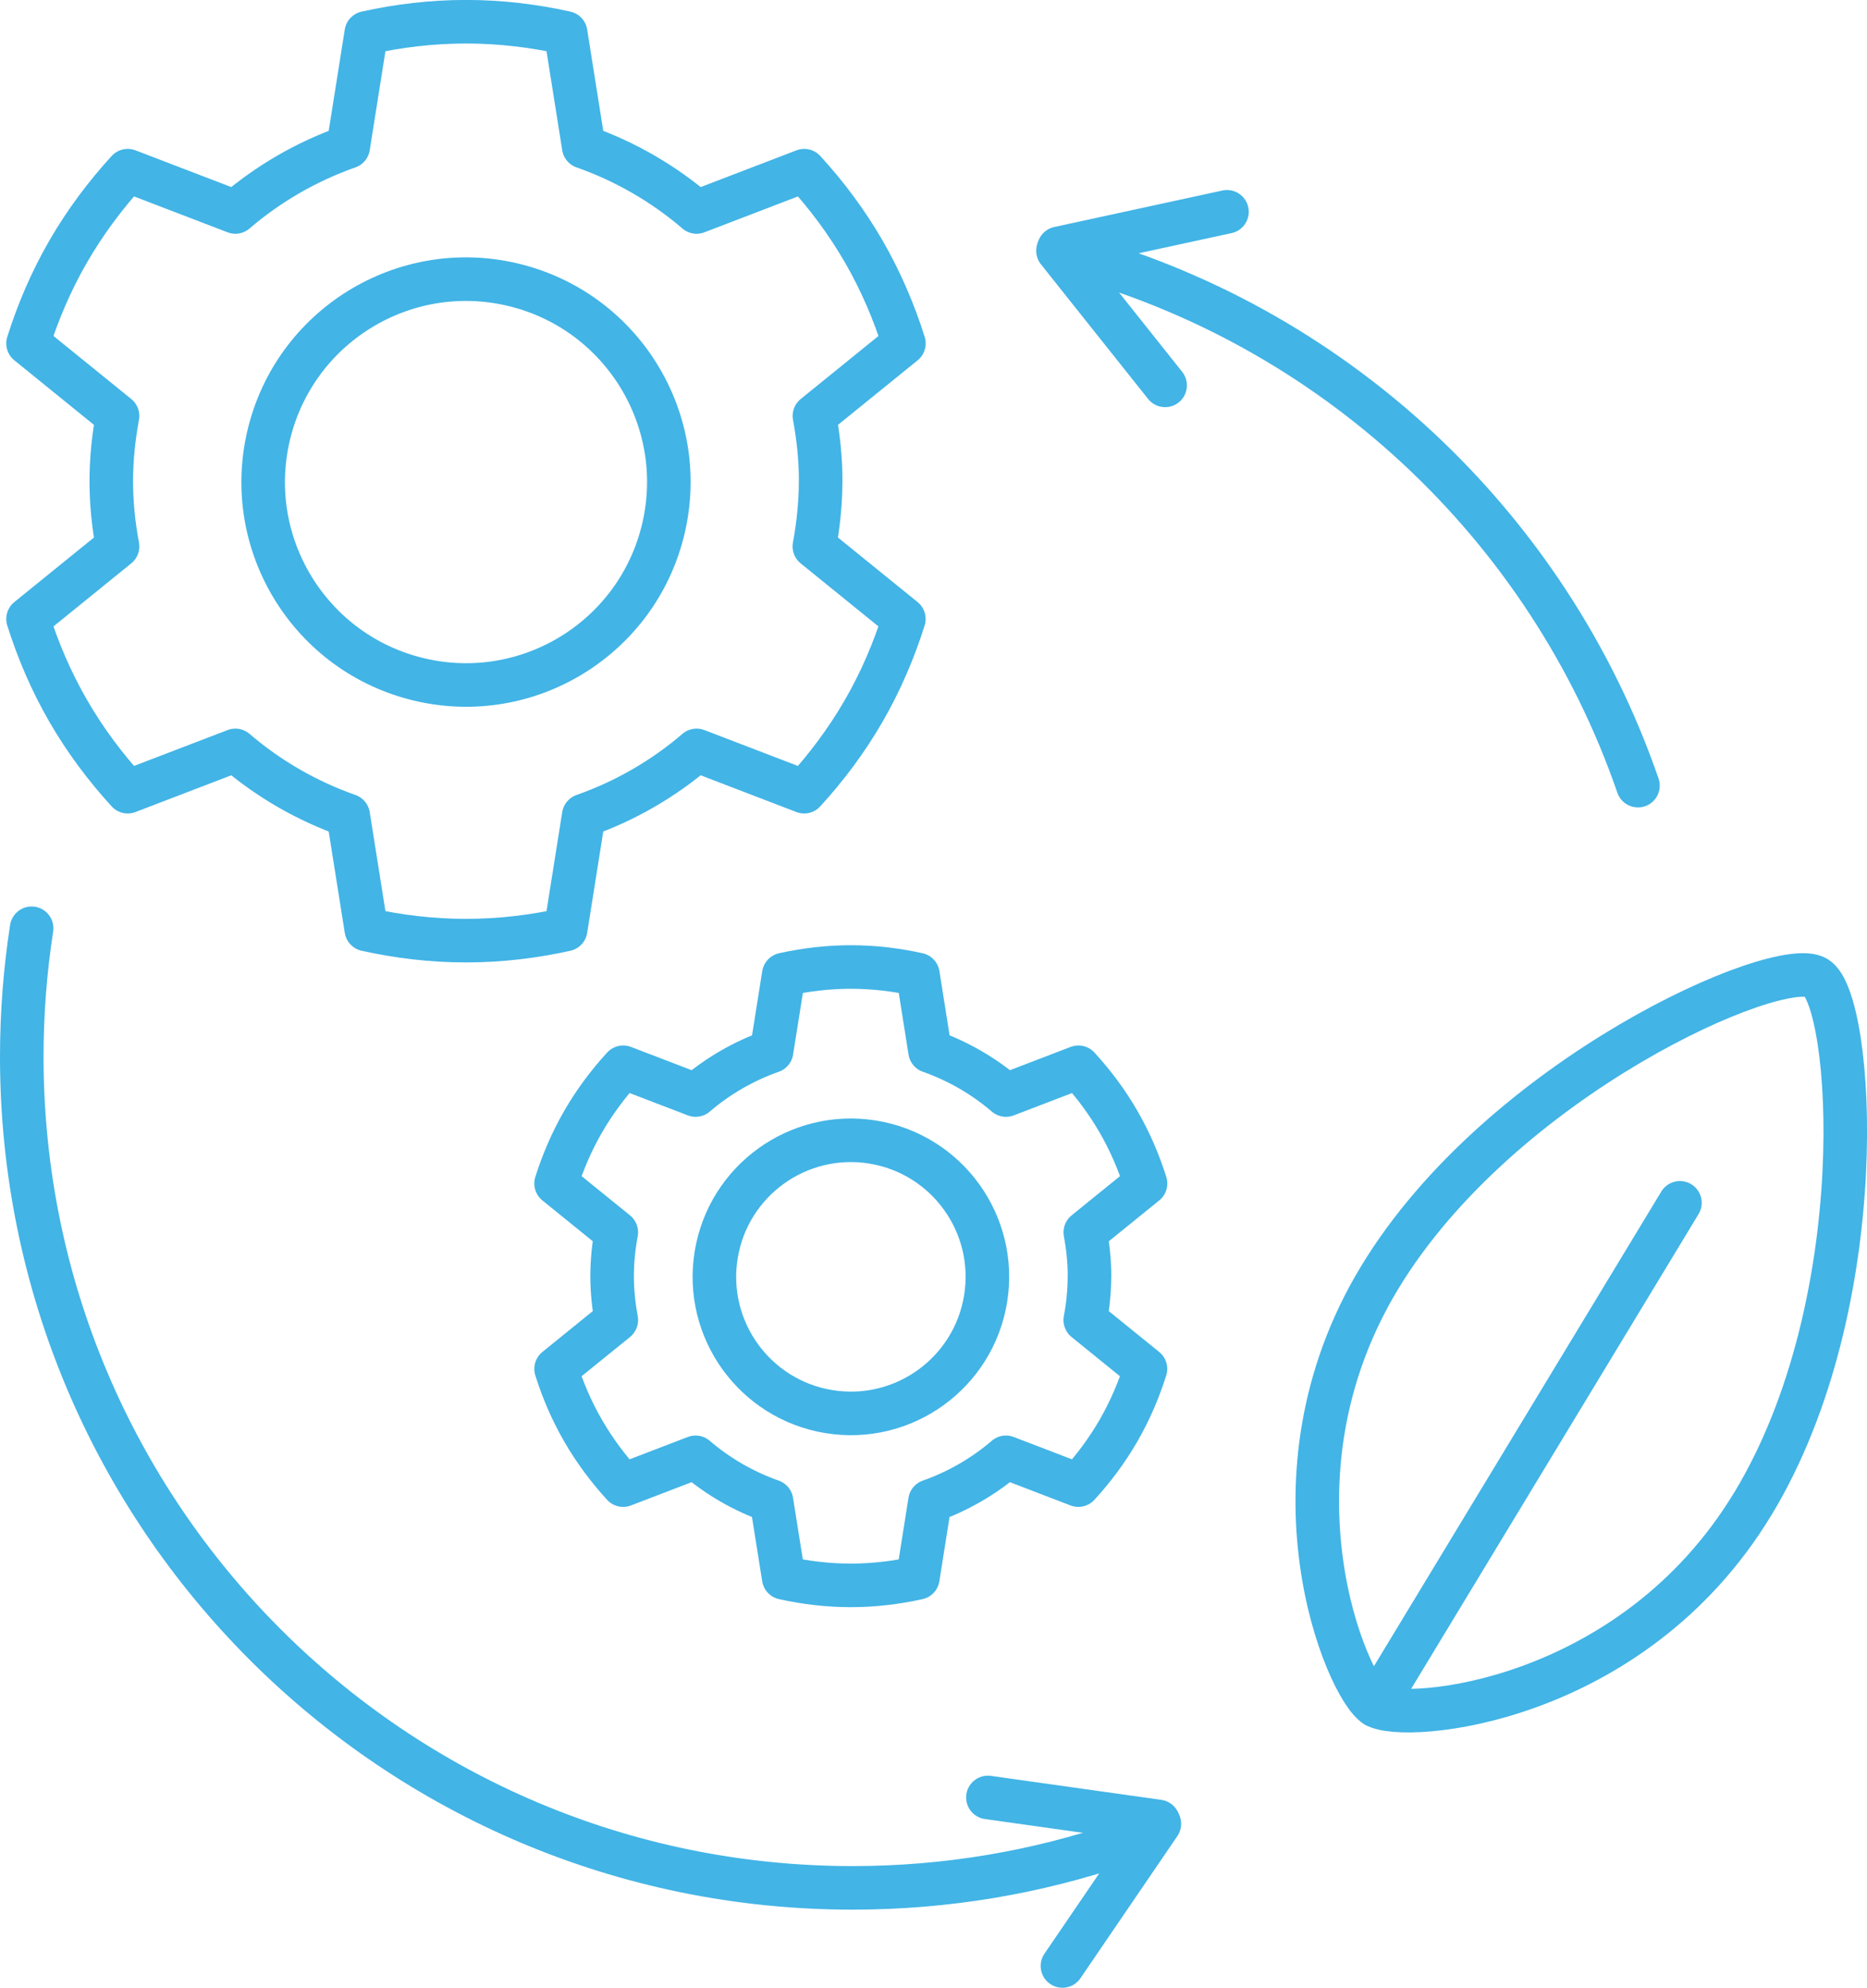
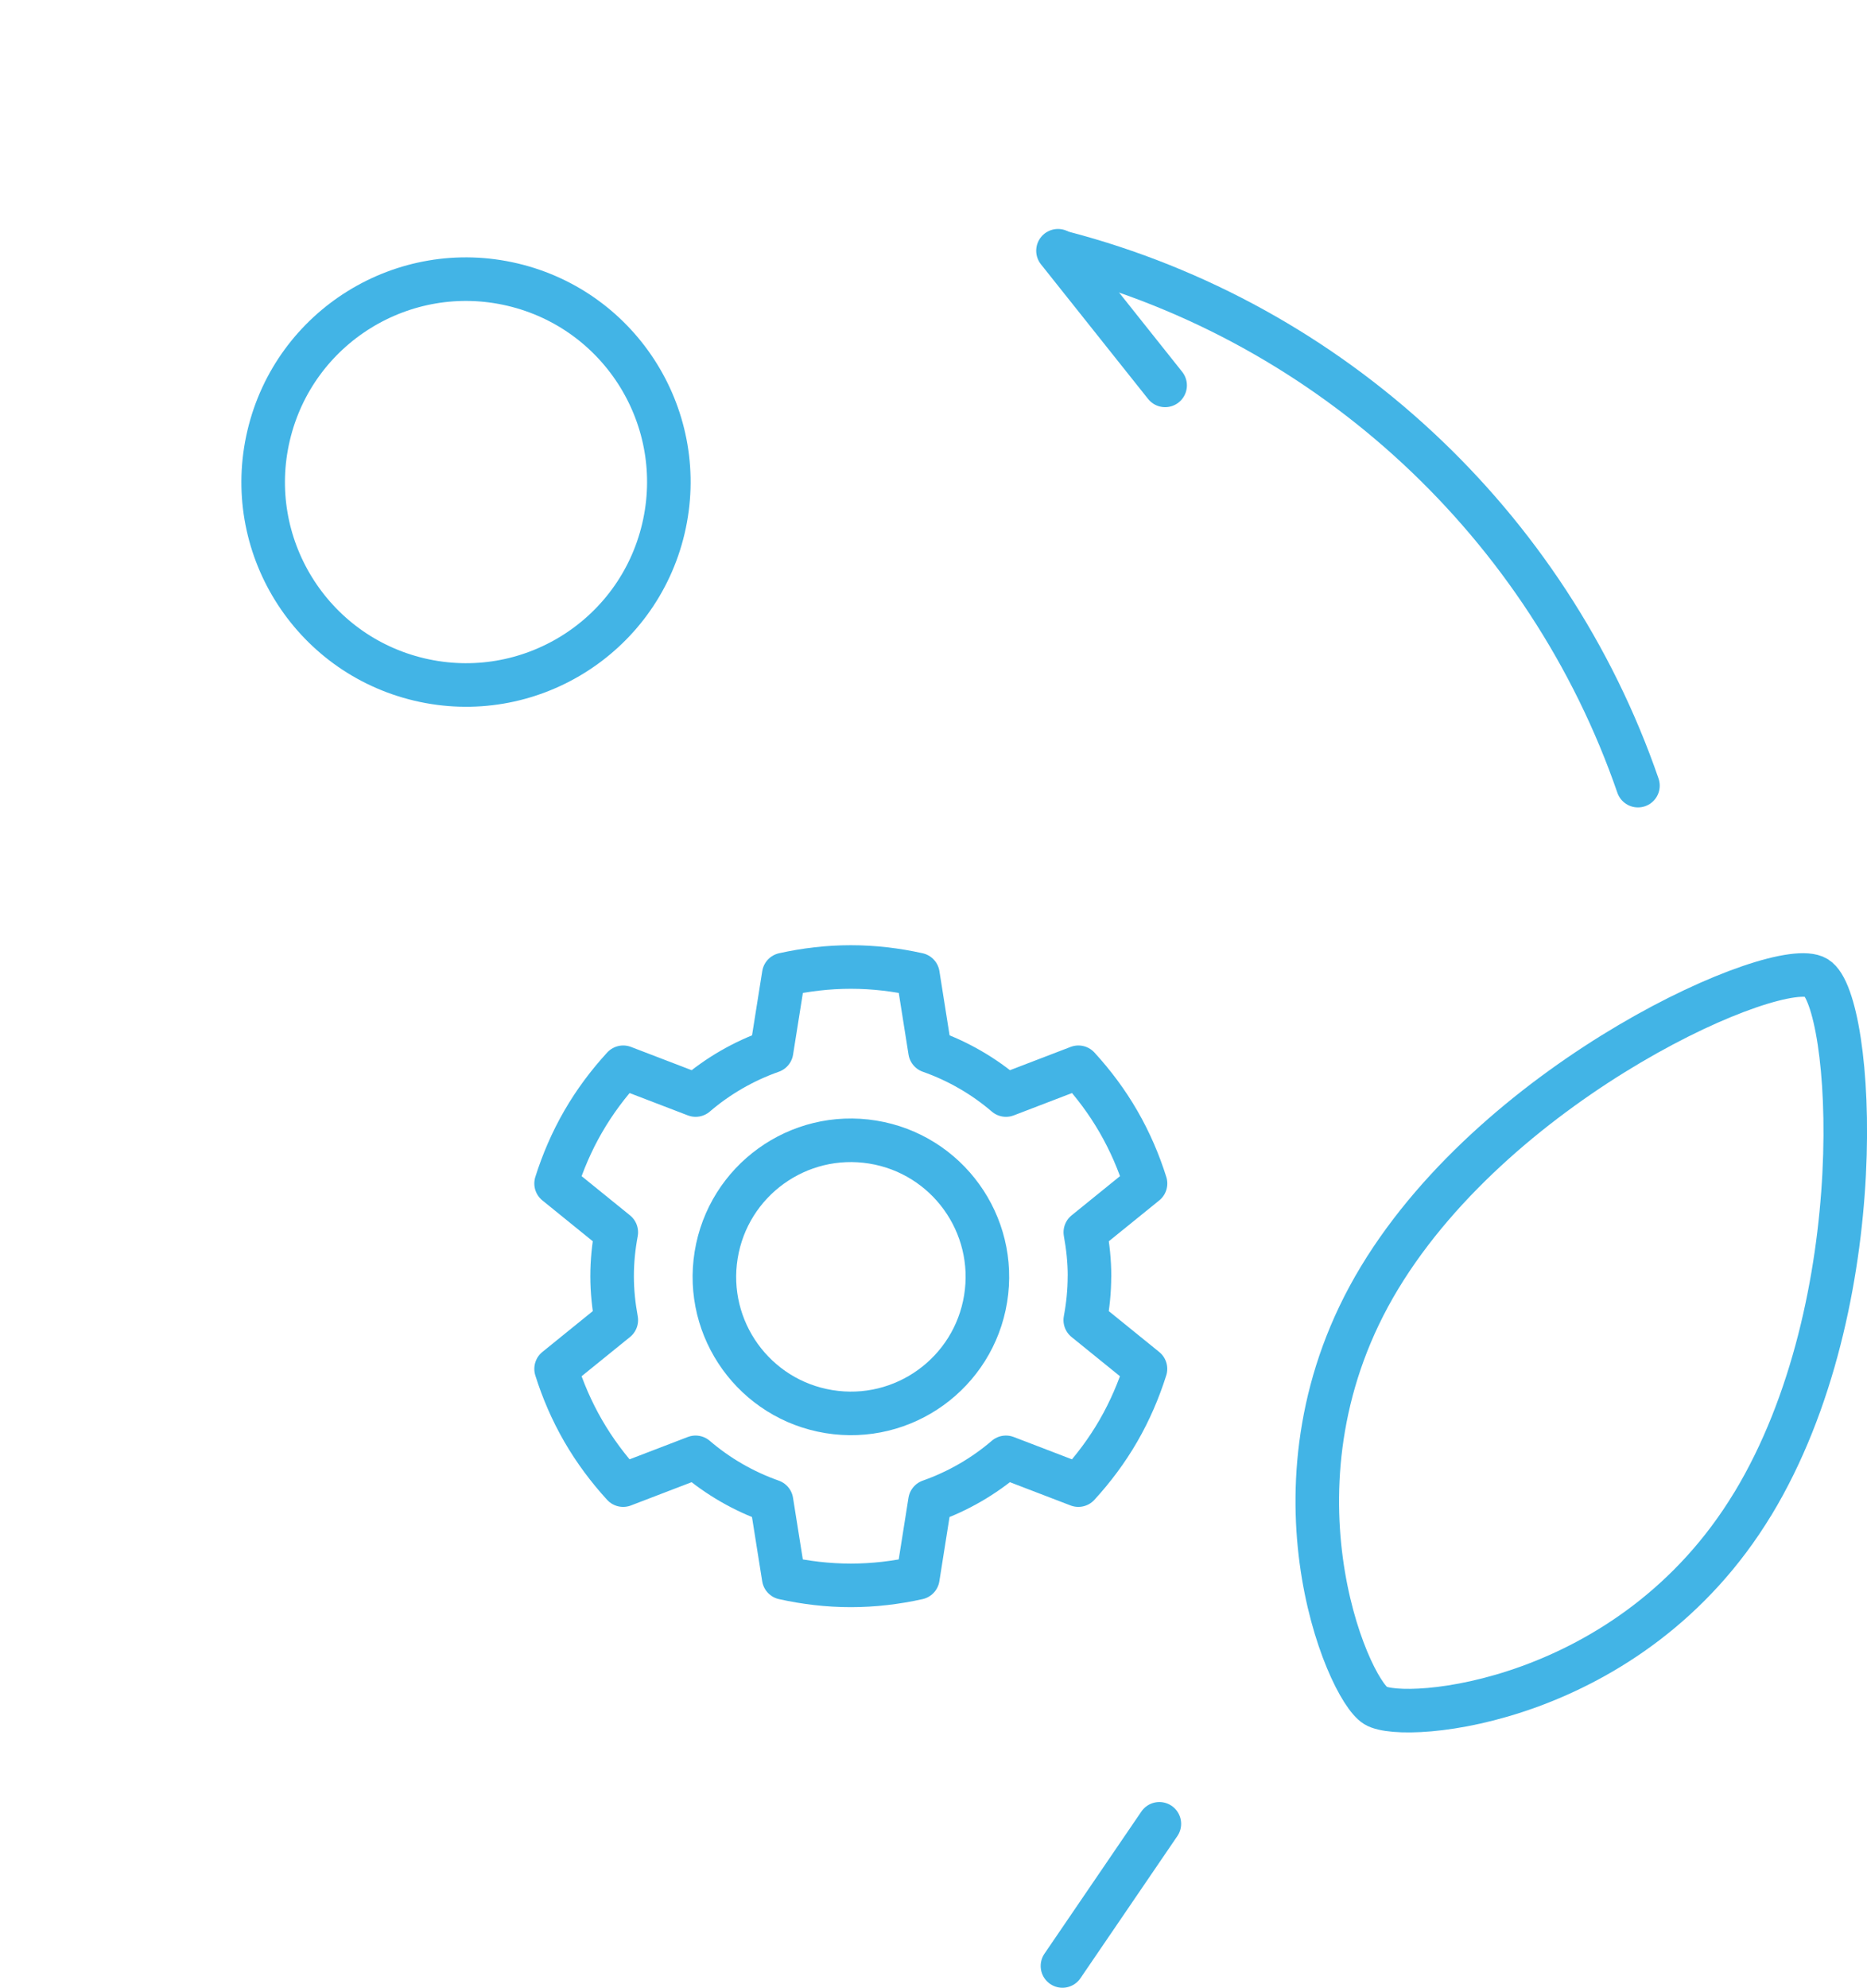
<svg xmlns="http://www.w3.org/2000/svg" id="Layer_2" viewBox="0 0 342.93 364.97">
  <defs>
    <style>.cls-1{fill:none;stroke:#42b4e6;stroke-linecap:round;stroke-linejoin:round;stroke-width:8px;}</style>
  </defs>
  <g id="_ÎÓÈ_1">
    <line class="cls-1" x1="194.33" y1="46.04" x2="214.01" y2="70.76" />
-     <line class="cls-1" x1="194.49" y1="45.59" x2="225.37" y2="38.89" />
-     <line class="cls-1" x1="212.75" y1="334.43" x2="181.46" y2="330.03" />
    <line class="cls-1" x1="212.95" y1="334.87" x2="195.15" y2="360.97" />
-     <path class="cls-1" d="m205.98,338.46c-15.49,5.3-32.11,8.17-49.39,8.17-84.27,0-152.59-68.32-152.59-152.59,0-8.03.62-15.91,1.81-23.6" />
    <path class="cls-1" d="m195.24,46.4c49.43,12.91,89.1,49.98,105.62,97.85" />
-     <path class="cls-1" d="m321.95,276.12c-22.35,36.91-64.02,40.23-69.28,37.04-5.26-3.19-21.62-41.65.73-78.56,22.35-36.91,73.37-59.24,80.22-55.09,6.84,4.14,10.69,59.7-11.66,96.61Z" />
-     <line class="cls-1" x1="252.66" y1="313.16" x2="308.57" y2="220.85" />
-     <path class="cls-1" d="m150.74,88.35c0-4.1-.42-8.09-1.15-11.98l16.44-13.32c-1.82-5.76-4.23-11.43-7.38-16.88-3.15-5.45-6.85-10.37-10.93-14.83l-19.77,7.58c-6.05-5.19-13.06-9.26-20.73-11.96l-3.32-20.92c-5.9-1.31-12.01-2.05-18.31-2.05s-12.41.74-18.31,2.05l-3.32,20.92c-7.67,2.7-14.68,6.77-20.73,11.96l-19.77-7.58c-4.08,4.46-7.78,9.38-10.93,14.83-3.15,5.45-5.56,11.12-7.38,16.88l16.44,13.32c-.72,3.89-1.15,7.88-1.15,11.98s.42,8.09,1.15,11.98l-16.44,13.32c1.82,5.76,4.23,11.43,7.38,16.88,3.15,5.45,6.85,10.37,10.93,14.83l19.77-7.58c6.05,5.19,13.06,9.26,20.73,11.96l3.32,20.92c5.9,1.31,12.01,2.05,18.31,2.05s12.41-.74,18.31-2.05l3.32-20.92c7.67-2.7,14.68-6.77,20.73-11.96l19.76,7.58c4.08-4.46,7.78-9.38,10.93-14.83,3.15-5.45,5.56-11.12,7.38-16.88l-16.44-13.32c.72-3.89,1.15-7.88,1.15-11.98Z" />
+     <path class="cls-1" d="m321.95,276.12c-22.35,36.91-64.02,40.23-69.28,37.04-5.26-3.19-21.62-41.65.73-78.56,22.35-36.91,73.37-59.24,80.22-55.09,6.84,4.14,10.69,59.7-11.66,96.61" />
    <circle class="cls-1" cx="85.6" cy="88.52" r="37.25" transform="translate(-20.22 151.49) rotate(-76.72)" />
    <path class="cls-1" d="m200.12,234.32c0-2.76-.29-5.44-.77-8.06l11.06-8.96c-1.22-3.88-2.85-7.69-4.97-11.36-2.12-3.67-4.61-6.98-7.36-9.98l-13.3,5.1c-4.07-3.49-8.79-6.23-13.95-8.05l-2.23-14.08c-3.97-.88-8.08-1.38-12.32-1.38s-8.35.5-12.32,1.38l-2.24,14.08c-5.16,1.82-9.88,4.56-13.95,8.05l-13.3-5.1c-2.75,3-5.24,6.31-7.36,9.98-2.12,3.67-3.74,7.48-4.97,11.36l11.06,8.96c-.49,2.62-.77,5.3-.77,8.06s.29,5.44.77,8.06l-11.06,8.96c1.22,3.88,2.85,7.69,4.97,11.36,2.12,3.67,4.61,6.98,7.35,9.98l13.3-5.1c4.07,3.49,8.79,6.23,13.95,8.05l2.24,14.08c3.97.88,8.08,1.38,12.32,1.38s8.35-.5,12.32-1.38l2.23-14.08c5.16-1.82,9.88-4.56,13.95-8.05l13.3,5.1c2.75-3,5.24-6.31,7.36-9.98,2.12-3.67,3.74-7.48,4.97-11.36l-11.06-8.96c.49-2.62.77-5.3.77-8.06Z" />
    <circle class="cls-1" cx="156.28" cy="234.43" r="25.07" transform="translate(-100.15 351.14) rotate(-80.78)" />
  </g>
</svg>